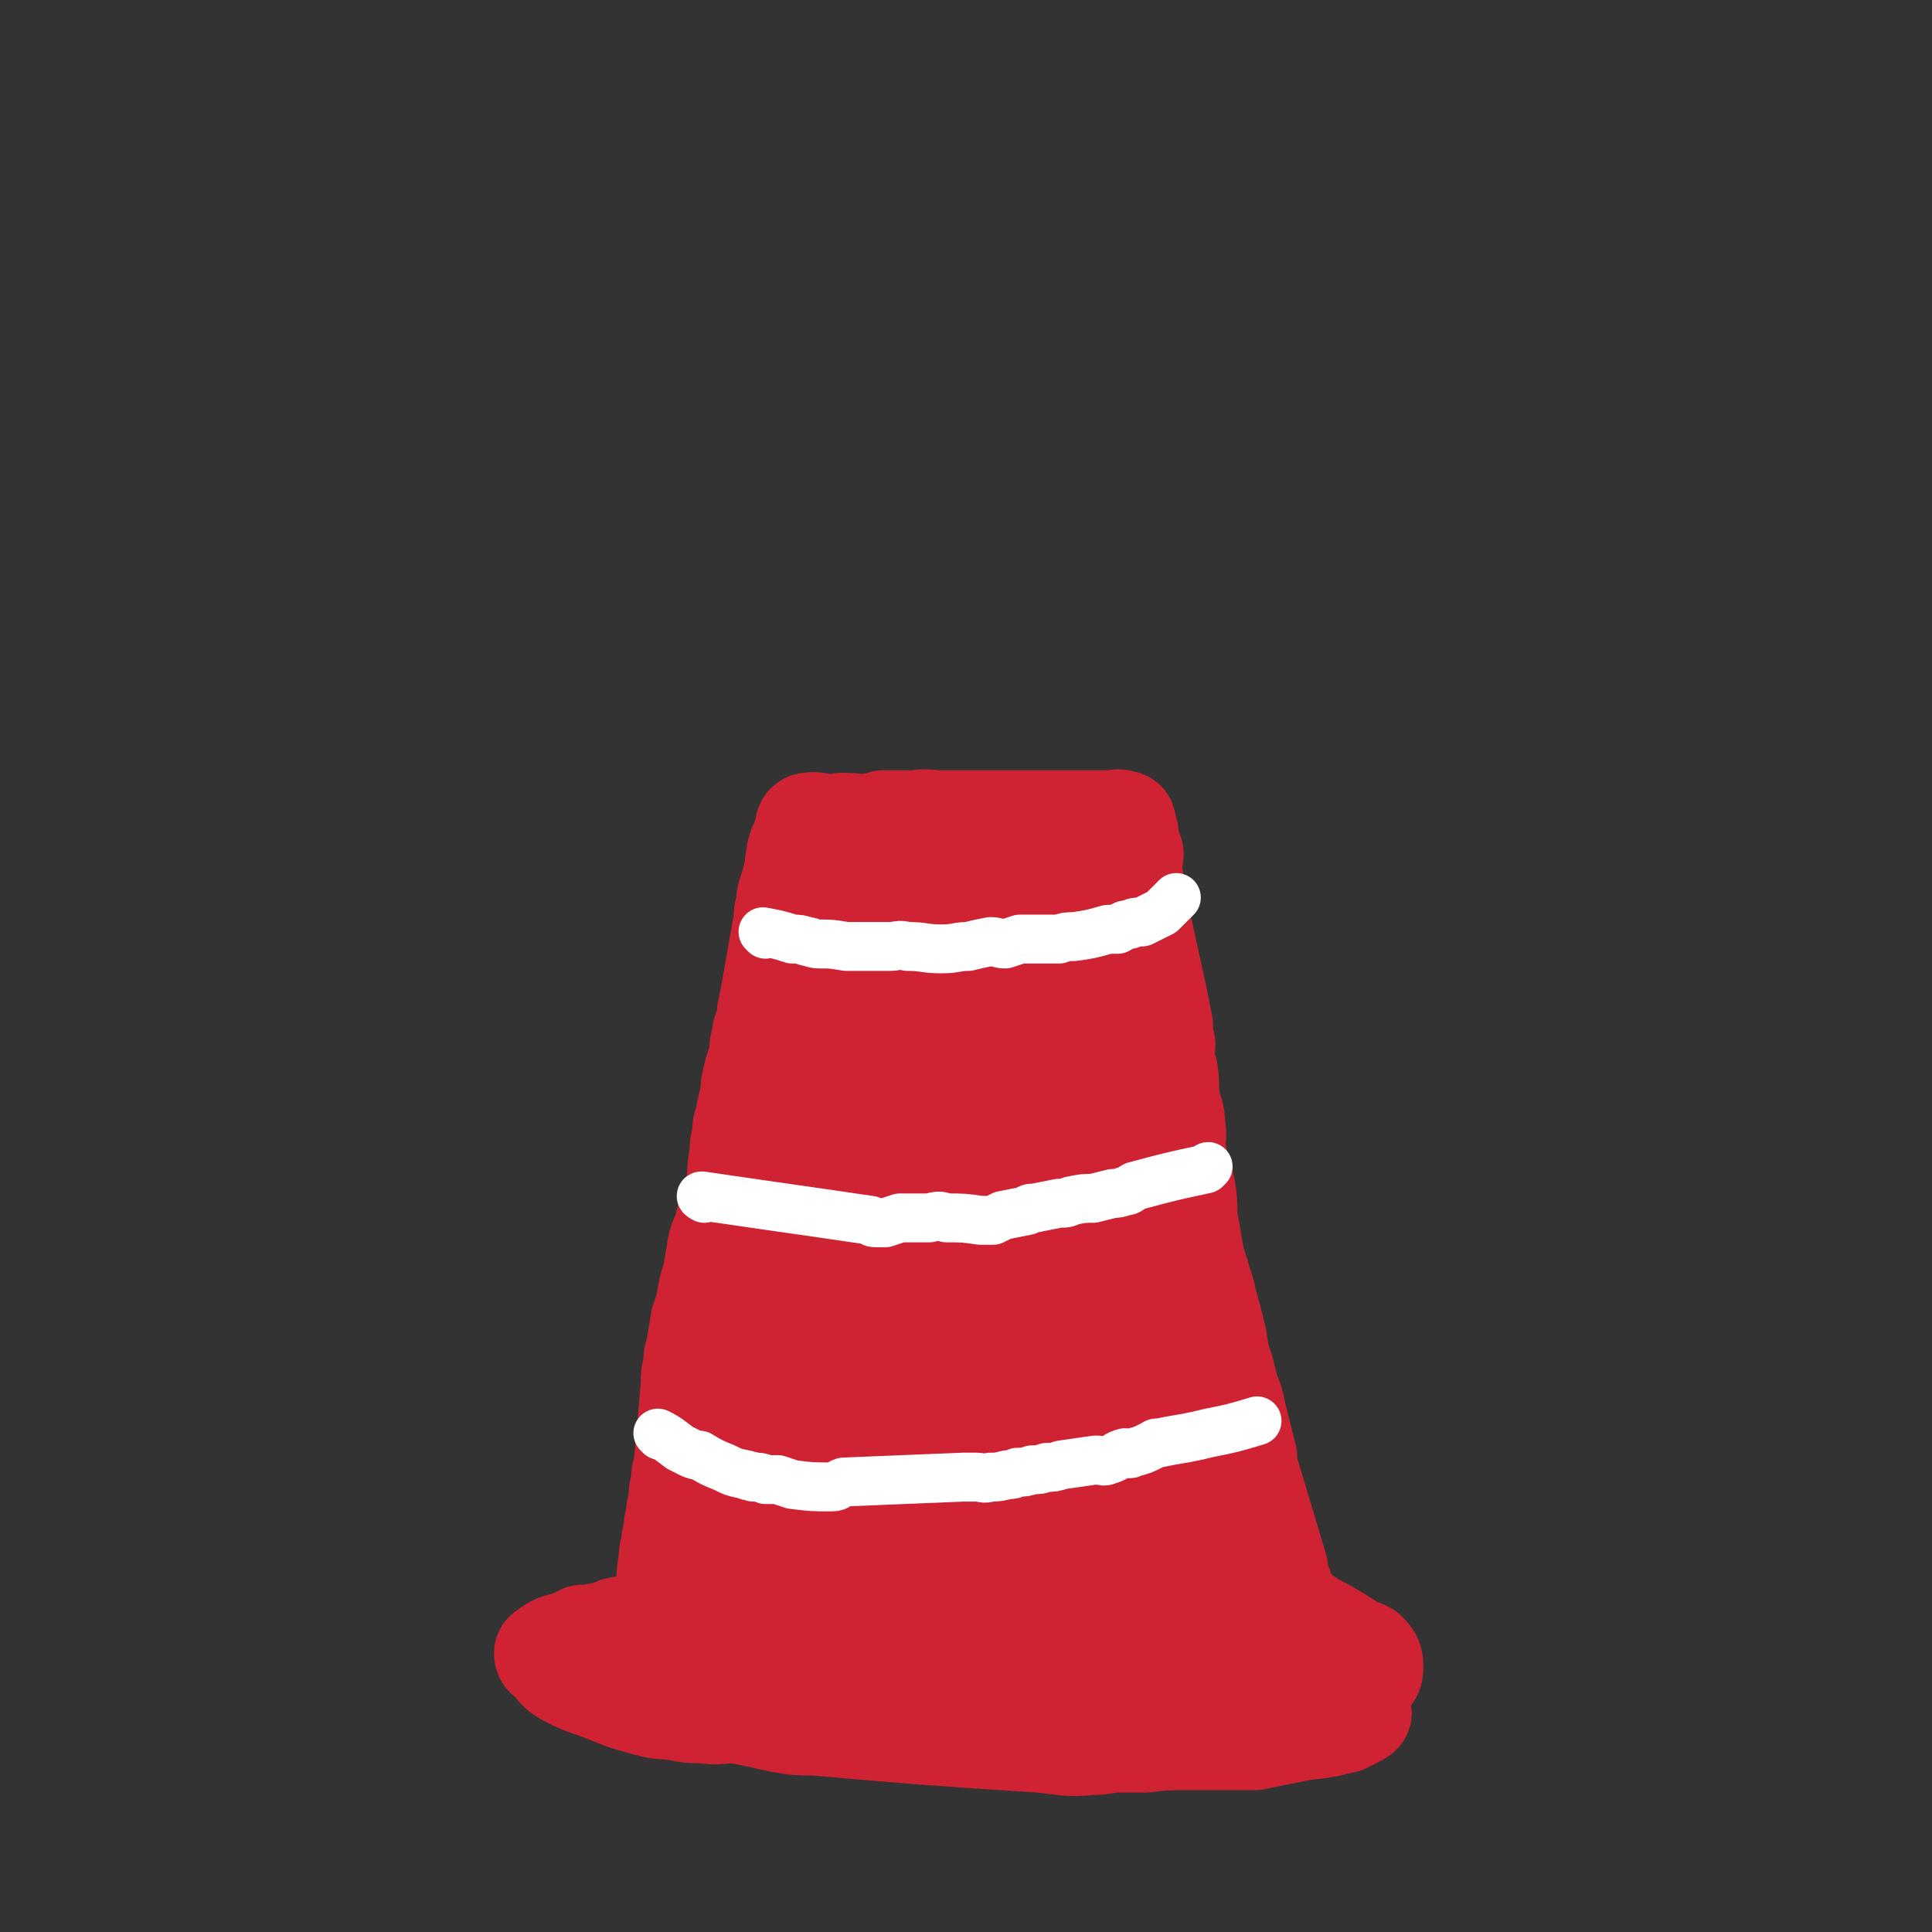
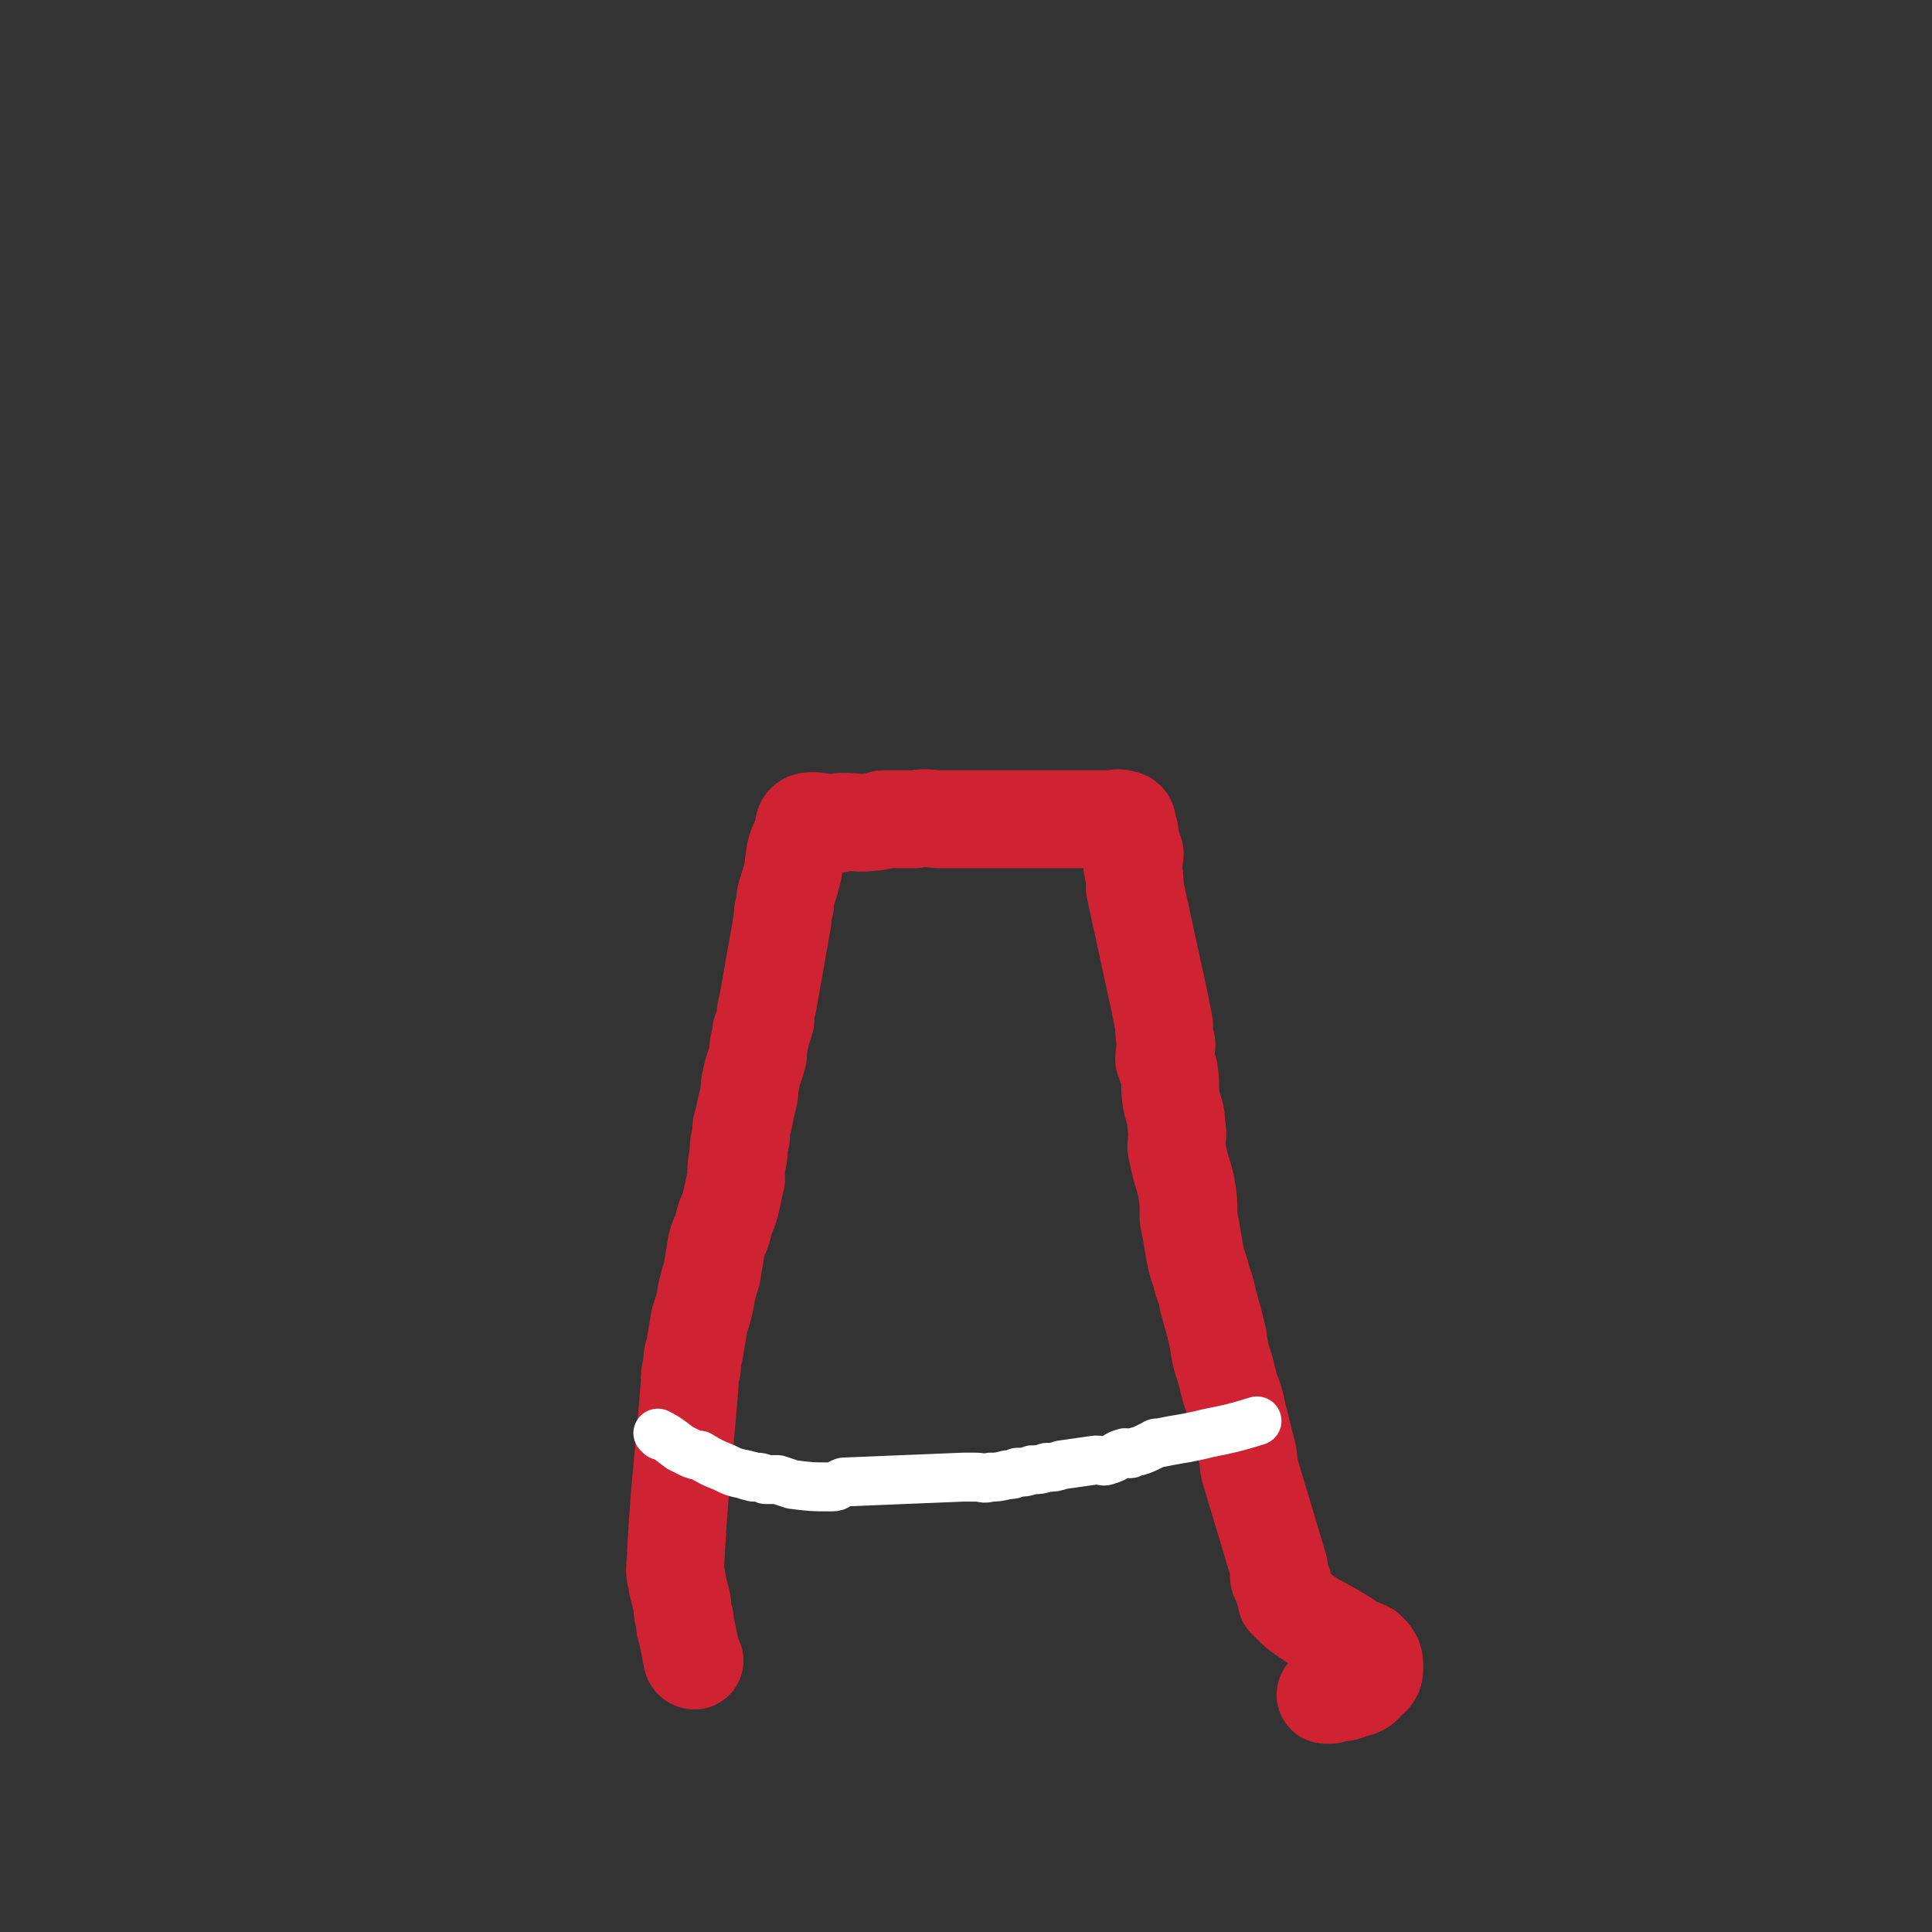
<svg xmlns="http://www.w3.org/2000/svg" viewBox="0 0 790 790" version="1.1">
  <rect x="0" y="0" width="790" height="790" fill="#333333" stroke="none" />
  <g fill="none" stroke="#CF2233" stroke-width="40" stroke-linecap="round" stroke-linejoin="round">
-     <path d="M273,651c0,0 -1,0 -1,-1 0,-6 0,-6 1,-13 0,-2 0,-2 1,-5 0,-3 0,-3 1,-6 0,-3 0,-3 1,-6 0,-3 0,-3 1,-6 0,-4 0,-4 1,-7 0,-4 0,-4 1,-7 1,-5 1,-5 2,-11 0,-3 0,-3 1,-6 0,-4 0,-4 1,-8 0,-4 0,-4 1,-9 1,-5 1,-5 2,-9 1,-4 2,-4 3,-8 2,-10 2,-11 4,-21 2,-8 3,-7 5,-15 10,-37 10,-38 19,-75 0,-2 0,-2 1,-5 0,-3 0,-3 1,-6 0,-3 0,-3 1,-5 0,-3 0,-3 1,-6 0,-3 0,-3 1,-6 0,-3 0,-3 1,-6 0,-3 1,-3 1,-6 0,-3 -1,-3 0,-6 0,-3 0,-3 1,-6 0,-2 0,-2 1,-5 0,-2 -2,-4 1,-5 27,-10 29,-9 58,-17 4,-1 4,0 8,0 2,0 3,-1 5,0 2,0 2,0 5,1 2,0 2,1 4,1 2,0 2,-1 5,0 2,0 2,0 5,1 3,0 3,1 6,1 2,0 2,-1 4,0 3,0 3,1 6,1 2,0 3,-2 5,0 12,9 12,10 22,21 2,2 1,2 1,5 1,5 1,5 2,10 1,4 1,4 2,8 0,6 0,6 0,12 1,3 1,3 2,6 1,4 1,4 2,8 0,4 0,4 0,8 0,3 0,3 0,7 1,3 1,3 2,7 0,2 0,2 1,5 0,2 0,2 1,5 0,2 -1,2 -1,5 1,2 1,2 2,5 0,3 0,3 1,6 0,2 0,2 1,5 0,4 0,4 1,7 0,5 0,5 0,10 1,3 1,3 1,6 1,3 0,3 0,5 2,11 2,11 5,21 0,3 0,3 1,5 0,4 0,4 0,7 1,3 1,3 2,7 0,2 0,2 1,4 0,3 0,3 0,5 1,2 1,2 2,5 0,3 0,3 1,6 0,2 0,2 1,5 0,2 0,2 1,4 0,2 0,2 0,5 1,2 1,2 1,5 1,3 1,3 2,6 1,5 0,5 2,10 1,4 1,4 3,7 1,1 1,1 1,2 1,2 1,2 2,5 0,2 1,2 1,5 2,3 2,3 3,7 1,3 2,3 3,6 1,1 0,1 0,3 1,3 2,2 3,5 " />
-     <path d="M272,661c0,0 0,-1 -1,-1 -9,2 -9,3 -19,5 -2,1 -2,1 -4,2 -3,0 -3,0 -6,1 -2,0 -2,0 -4,0 -4,2 -4,2 -7,3 -4,1 -4,1 -7,3 -1,1 -2,1 -2,2 0,2 1,2 3,4 2,2 2,3 5,5 9,5 9,4 19,8 7,3 8,3 15,5 7,2 7,1 13,2 5,1 5,1 10,1 7,1 7,0 14,0 5,1 5,1 10,2 4,1 4,1 9,2 6,1 6,1 13,1 46,4 46,4 92,7 11,1 11,2 21,1 6,0 6,-1 11,-1 3,0 3,0 6,0 3,0 3,0 5,0 9,-1 9,-1 18,-1 10,0 10,0 21,0 3,0 3,0 6,0 5,-1 5,-1 10,-2 5,-1 5,-1 10,-2 9,-1 9,-1 17,-3 2,-1 2,-1 4,-2 2,-1 4,-2 3,-3 -7,-12 -9,-12 -19,-24 -2,-2 -3,-2 -5,-4 -1,-1 -1,-1 -2,-2 -2,-1 -2,-1 -4,-2 -3,-1 -3,-1 -5,-4 -2,-1 -1,-1 -3,-3 -4,-4 -4,-4 -8,-8 -2,-2 -2,-2 -4,-5 0,-1 0,-1 -1,-3 -1,-2 -1,-2 -2,-5 -1,-2 -1,-2 -2,-4 -1,-2 -2,-2 -3,-4 -3,-5 -3,-5 -5,-10 -3,-5 -2,-5 -4,-9 -3,-8 -4,-8 -6,-15 -2,-5 -1,-5 -2,-10 -9,-56 -9,-56 -17,-111 -1,-8 -1,-8 -2,-16 -1,-7 -1,-7 -3,-14 -2,-6 -3,-6 -5,-12 -1,-5 0,-6 -2,-12 -2,-5 -3,-5 -6,-11 -4,-7 -4,-7 -8,-13 -1,-3 -3,-6 -2,-5 0,1 2,4 3,9 3,8 2,9 4,17 2,10 3,10 5,19 1,7 1,8 3,15 4,17 5,16 8,33 3,15 2,15 4,30 3,19 3,19 6,39 2,16 2,16 5,33 2,14 2,14 4,28 2,17 1,17 4,34 1,7 2,7 3,15 2,7 0,8 3,14 3,8 4,9 9,13 3,2 4,0 8,0 2,0 2,0 5,0 4,0 7,0 7,0 -1,1 -4,1 -8,1 -6,1 -6,1 -12,0 -7,0 -7,0 -14,-1 -9,-1 -9,-1 -18,-2 -10,-1 -10,-2 -19,-3 -8,-2 -8,-3 -16,-4 -10,-1 -10,-1 -19,-2 -8,-1 -8,-1 -16,-2 -8,-1 -8,-1 -16,-3 -9,-1 -9,-1 -17,-2 -7,-1 -7,0 -14,-1 -8,-1 -8,-1 -15,-2 -7,-1 -7,-1 -13,-2 -7,0 -7,1 -14,0 -4,0 -11,-1 -8,-1 33,2 40,3 80,5 3,0 4,0 7,-1 1,0 1,-1 2,-3 2,-4 2,-4 3,-7 2,-5 2,-5 3,-10 2,-7 1,-7 2,-14 1,-7 1,-7 2,-15 0,-19 -1,-19 -1,-39 -1,-18 -1,-18 -2,-36 0,-20 0,-20 0,-40 1,-18 0,-18 0,-35 1,-16 1,-16 1,-31 1,-16 1,-16 2,-32 0,-7 0,-7 1,-15 2,-7 1,-11 4,-13 2,-2 4,2 5,5 3,7 2,7 4,15 4,19 4,19 8,39 6,36 6,36 13,73 3,19 2,19 6,37 16,75 18,81 32,150 0,3 -2,-3 -3,-7 -2,-6 -2,-6 -4,-13 -1,-6 -1,-6 -3,-13 -3,-9 -3,-9 -6,-18 -5,-15 -5,-15 -9,-31 -5,-16 -5,-16 -8,-33 -3,-19 -3,-19 -5,-38 -4,-27 -4,-27 -7,-54 -2,-10 -2,-10 -3,-19 -2,-12 -1,-12 -3,-23 0,-2 -1,-5 -1,-4 0,3 1,6 0,12 0,21 -1,21 -2,41 0,16 0,16 -1,32 0,16 -1,16 0,32 1,17 1,17 3,33 4,25 5,25 8,50 1,8 0,8 0,15 0,5 1,5 0,9 0,2 -1,7 -1,4 -6,-48 -6,-52 -12,-104 0,-4 0,-4 1,-7 0,-3 0,-3 1,-6 0,-4 0,-8 1,-7 0,1 0,5 1,11 1,12 2,12 3,24 2,12 3,12 3,24 1,10 3,11 1,20 -3,11 -5,11 -12,21 -4,5 -5,5 -10,8 -7,4 -7,4 -14,6 -8,4 -8,4 -17,6 -8,2 -8,2 -17,4 -5,1 -5,1 -10,2 -5,1 -5,2 -10,2 -5,0 -5,0 -11,-1 -5,0 -5,0 -11,-1 -3,0 -3,0 -6,-1 -3,-1 -3,-1 -5,-3 -1,-3 0,-4 -1,-7 -1,-6 -1,-6 -1,-11 2,-14 3,-14 6,-28 1,-11 1,-11 3,-22 12,-78 11,-78 25,-155 2,-10 3,-10 6,-20 3,-9 3,-9 6,-17 3,-8 3,-9 7,-17 2,-5 2,-5 4,-10 3,-6 4,-13 5,-11 2,3 1,10 2,19 1,4 1,4 1,8 0,17 0,18 0,35 -1,21 -1,21 -2,42 0,22 -1,22 0,45 0,14 1,14 1,28 0,21 -1,21 -1,41 -1,10 0,10 0,19 -1,11 -1,11 -2,21 0,6 0,6 -1,12 0,4 0,4 0,8 -1,5 0,13 0,10 -5,-19 -6,-27 -12,-55 -1,-3 -1,-3 -1,-6 -3,-19 -3,-19 -5,-38 -1,-15 -1,-15 -2,-30 -1,-12 -1,-12 -1,-23 -1,-5 0,-8 0,-9 -1,0 -1,4 -2,7 -1,7 -1,7 -2,14 -2,12 -3,12 -4,23 0,14 0,14 1,27 0,16 0,16 1,32 1,15 2,15 3,31 0,9 0,17 0,18 -1,2 -2,-6 -3,-12 -1,-3 -1,-3 -2,-6 -1,-12 -1,-12 -1,-25 -1,-11 0,-21 0,-22 0,0 0,10 0,19 0,5 0,5 0,10 -1,9 -1,9 -3,17 -2,4 -2,5 -5,8 -13,10 -14,9 -28,18 " />
    <path d="M284,679c0,0 -1,0 -1,-1 -1,-5 -1,-5 -2,-10 -1,-3 -1,-3 -1,-6 -1,-3 -1,-3 -1,-6 -1,-4 -1,-4 -2,-8 0,-3 -1,-3 -1,-6 2,-38 3,-38 6,-76 0,-4 0,-4 1,-7 0,-4 0,-4 1,-7 1,-6 1,-6 2,-12 2,-6 2,-6 3,-12 1,-4 1,-4 2,-7 1,-6 1,-6 2,-12 1,-4 2,-4 3,-9 1,-4 2,-4 3,-9 1,-4 1,-5 2,-9 0,-5 0,-5 1,-10 0,-4 0,-4 1,-7 0,-4 0,-4 1,-7 1,-5 1,-5 2,-9 1,-4 0,-4 1,-7 1,-6 2,-6 3,-11 0,-3 0,-3 1,-7 0,-3 1,-3 2,-7 0,-3 0,-3 1,-7 3,-17 3,-17 6,-34 0,-3 0,-3 1,-6 0,-3 0,-3 1,-6 1,-3 1,-3 2,-7 1,-3 0,-3 1,-6 0,-2 0,-2 1,-5 1,-2 1,-2 2,-5 1,-2 0,-4 2,-5 5,-1 6,1 12,1 1,0 1,-1 2,-1 7,0 7,1 13,0 2,0 2,0 4,-1 6,0 6,0 13,0 6,-1 6,0 11,0 3,0 3,0 6,0 4,0 4,0 8,0 5,0 5,0 10,0 2,0 2,0 5,0 2,0 2,0 5,0 17,0 17,0 34,0 1,0 1,0 1,0 2,0 3,-1 5,0 2,0 2,1 2,3 1,2 1,2 1,5 1,3 1,3 2,6 0,3 -1,3 -1,5 1,5 1,5 1,9 5,23 5,23 10,46 1,5 1,5 2,10 0,4 0,4 1,8 0,3 -1,3 -1,6 1,3 1,3 2,5 1,6 0,6 1,12 1,5 2,5 2,10 1,5 0,5 0,9 1,5 1,5 2,9 1,3 1,3 2,7 1,6 1,6 1,13 1,5 1,5 2,11 1,6 1,6 3,12 1,5 2,5 3,11 1,3 1,4 2,7 1,4 1,4 2,8 1,7 1,7 3,13 1,4 1,4 2,8 2,5 2,5 3,10 2,8 2,8 4,16 1,3 0,3 1,7 6,20 6,20 12,40 0,2 0,2 0,4 1,2 2,2 2,5 1,2 1,2 1,4 1,1 1,1 2,2 4,4 5,4 9,7 2,1 2,1 4,2 7,4 7,4 13,8 3,1 3,1 5,2 2,2 3,3 3,6 0,3 0,4 -3,6 -2,3 -3,3 -7,4 -2,1 -2,1 -4,1 -2,0 -2,0 -4,1 -1,0 -1,0 -2,0 " />
  </g>
  <g fill="none" stroke="#FFFFFF" stroke-width="20" stroke-linecap="round" stroke-linejoin="round">
    <path d="M270,587c0,0 -1,-1 -1,-1 4,2 5,3 9,6 2,1 2,1 4,2 2,1 2,1 4,1 5,3 5,3 10,5 4,2 4,2 9,3 1,1 2,0 3,1 3,0 3,0 5,1 2,0 2,0 5,0 3,1 3,1 6,2 8,1 8,1 16,1 3,0 2,-1 5,-2 24,-1 24,-1 49,-2 3,0 3,0 5,0 3,0 3,1 6,0 3,0 3,0 7,-1 2,0 2,0 4,-1 3,0 3,0 6,-1 3,0 3,0 6,-1 3,0 3,0 6,-1 7,-1 7,-1 14,-2 3,0 3,1 5,0 4,-1 3,-2 7,-3 1,0 2,1 3,0 4,-1 4,-1 8,-3 2,-1 1,-1 3,-1 5,-1 5,-1 11,-2 5,-1 5,-1 9,-2 10,-2 10,-2 20,-5 " />
-     <path d="M288,490c0,0 -2,-1 -1,-1 34,5 35,5 69,10 1,1 1,1 2,1 2,0 2,0 4,0 3,-1 3,-1 6,-2 6,0 6,0 12,0 4,-1 4,-1 7,0 7,0 7,0 14,1 3,0 3,0 5,0 2,-1 2,-1 4,-2 5,-1 5,-1 10,-2 1,-1 1,-1 3,-1 5,-1 5,-1 10,-2 3,0 3,0 5,-1 5,-1 5,-1 9,-1 4,-1 4,-1 8,-2 2,0 2,0 5,-1 2,0 2,-1 4,-2 15,-4 15,-4 29,-7 0,0 0,0 1,-1 " />
-     <path d="M313,382c0,0 -1,-1 -1,-1 5,1 6,1 12,3 3,0 3,0 6,1 2,0 2,1 5,1 5,0 5,0 11,1 6,0 6,0 11,0 3,0 3,0 7,0 3,0 3,-1 7,0 7,0 7,1 14,1 6,0 6,-1 11,-1 4,-1 4,-1 9,-2 3,0 3,1 6,1 3,-1 3,-1 6,-2 8,0 8,0 16,0 3,-1 3,-1 6,-1 7,-1 7,-1 14,-3 2,0 2,0 4,0 2,-1 2,-2 5,-2 2,-1 2,-1 5,-1 2,-1 2,-1 4,-2 2,-1 2,-1 4,-2 2,-2 2,-2 4,-4 1,-1 1,-1 2,-2 " />
  </g>
</svg>